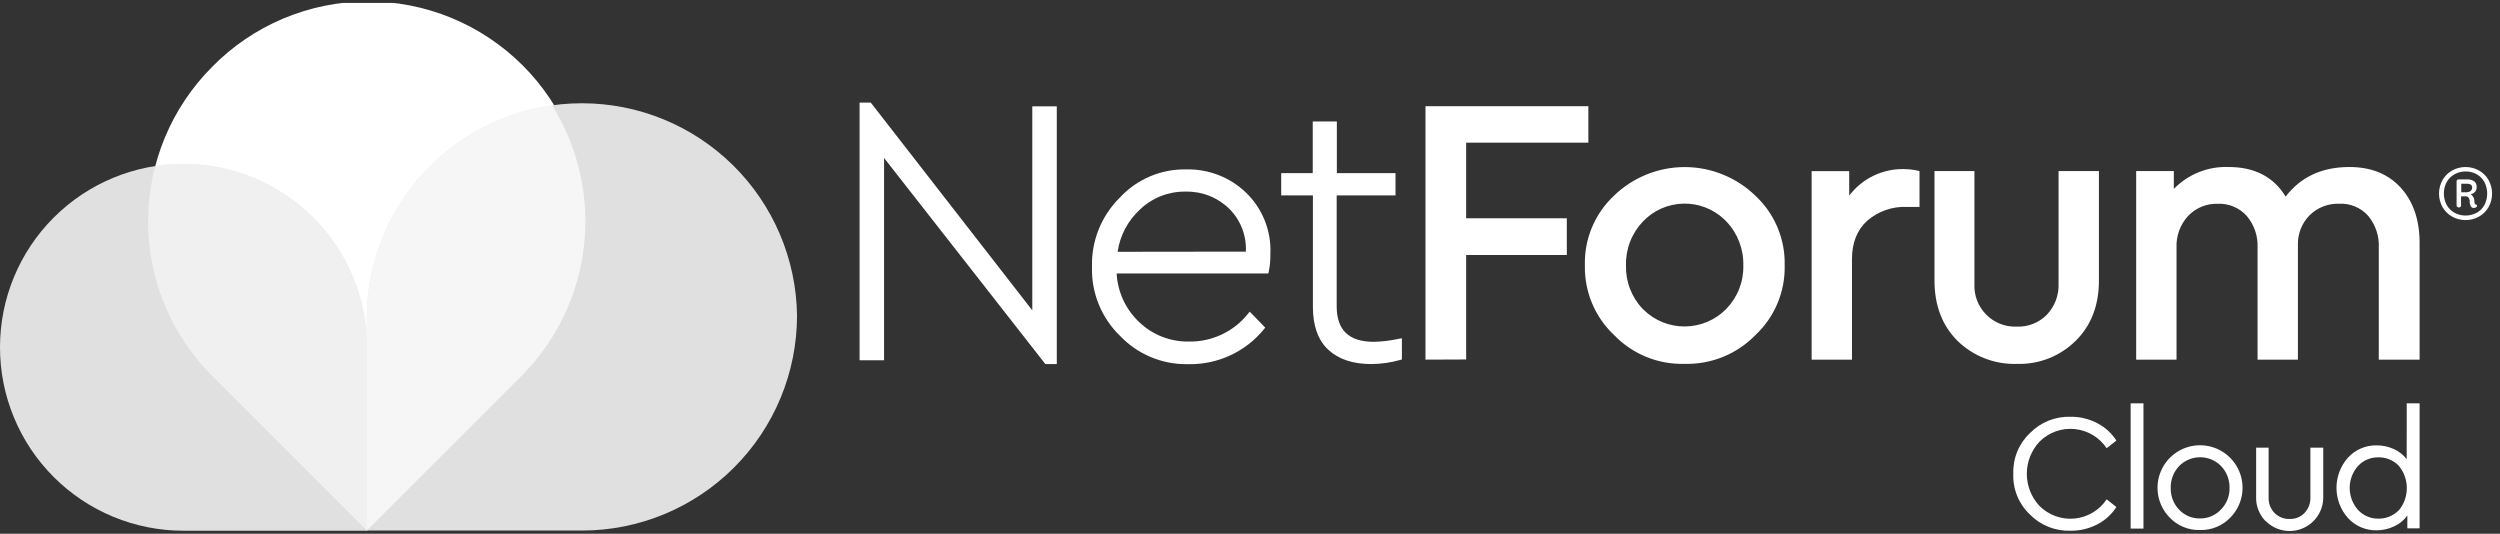
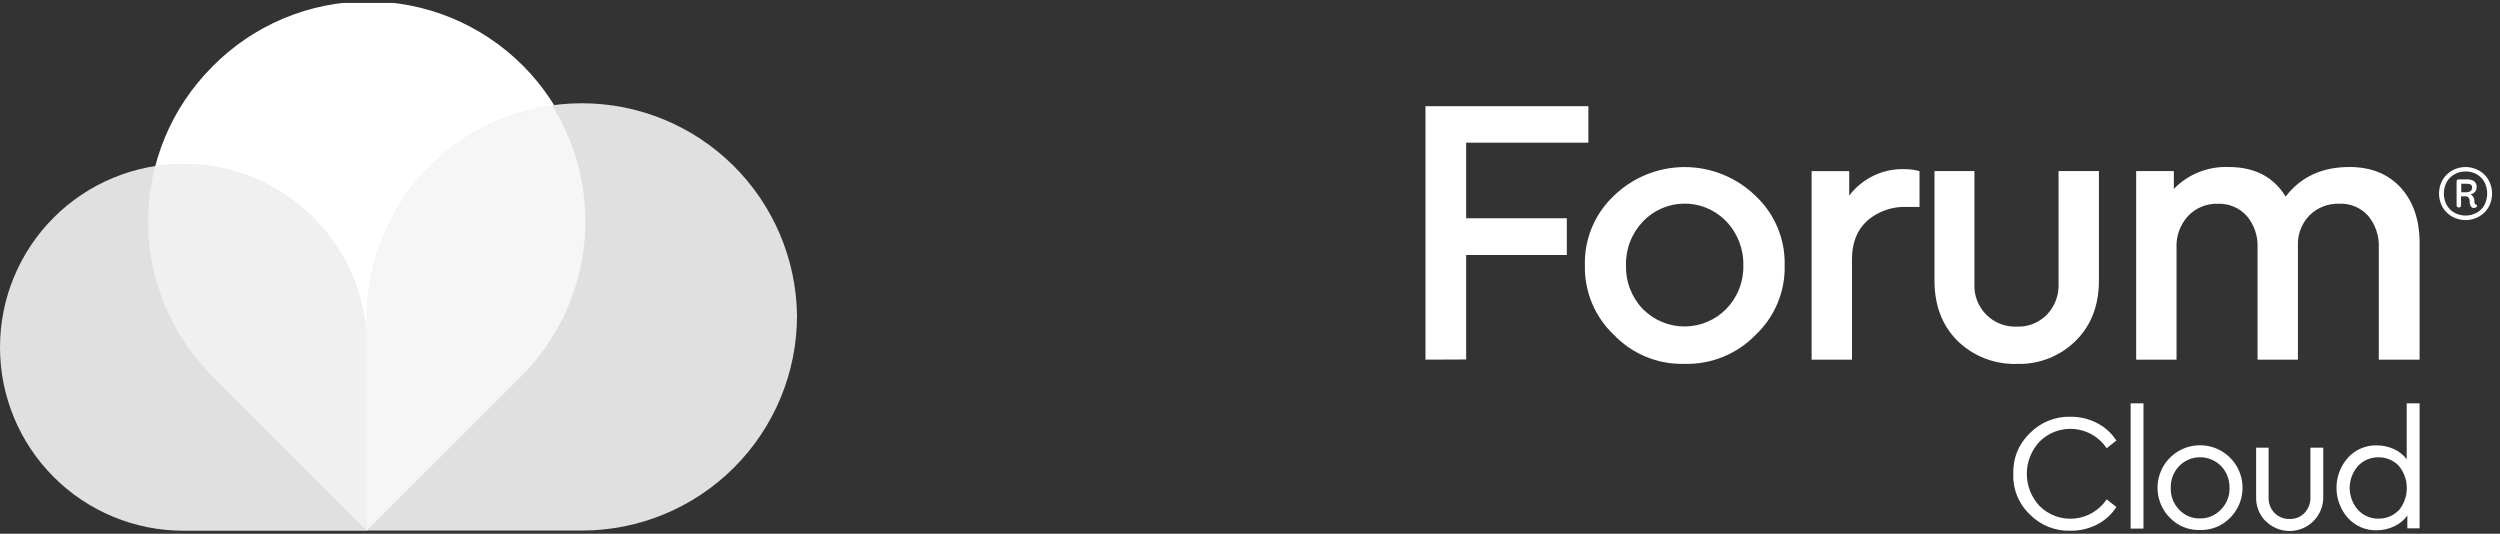
<svg xmlns="http://www.w3.org/2000/svg" width="267" height="57" viewBox="0 0 267 57" fill="none">
  <rect x="0" y="0" width="267" height="57" fill="#333333" stroke="none" />
  <g clip-path="url(#clip0_517_8030)">
    <path d="M215.022 50.572C214.995 49.767 215.139 48.966 215.446 48.221C215.752 47.476 216.214 46.806 216.8 46.253C217.366 45.676 218.045 45.223 218.795 44.923C219.546 44.623 220.35 44.482 221.158 44.51C222.143 44.503 223.114 44.737 223.986 45.194C224.819 45.622 225.524 46.263 226.03 47.051L224.993 47.87C224.609 47.296 224.103 46.814 223.51 46.46C222.918 46.105 222.254 45.887 221.566 45.821C220.879 45.754 220.185 45.842 219.536 46.076C218.887 46.311 218.297 46.687 217.811 47.177C216.946 48.108 216.464 49.331 216.464 50.602C216.464 51.873 216.946 53.097 217.811 54.028C218.298 54.517 218.888 54.892 219.537 55.126C220.187 55.36 220.88 55.446 221.567 55.38C222.254 55.313 222.918 55.095 223.51 54.74C224.103 54.386 224.609 53.904 224.993 53.33L226.03 54.15C225.524 54.938 224.819 55.578 223.986 56.006C223.107 56.461 222.13 56.693 221.14 56.681C220.333 56.709 219.528 56.569 218.778 56.269C218.028 55.969 217.348 55.516 216.783 54.938C216.193 54.379 215.731 53.7 215.427 52.947C215.124 52.193 214.986 51.383 215.022 50.572ZM227.551 56.455H228.923V43.077H227.551V56.455ZM237.194 54.424C236.907 54.728 236.559 54.969 236.174 55.132C235.788 55.295 235.373 55.376 234.954 55.37C234.539 55.378 234.126 55.299 233.743 55.138C233.36 54.977 233.016 54.736 232.732 54.433C232.437 54.127 232.205 53.765 232.051 53.368C231.897 52.972 231.823 52.548 231.834 52.123C231.821 51.692 231.894 51.262 232.048 50.859C232.202 50.456 232.434 50.087 232.732 49.775C233.315 49.181 234.109 48.842 234.941 48.834C235.773 48.826 236.574 49.148 237.168 49.731L237.212 49.775C237.509 50.086 237.742 50.453 237.896 50.854C238.051 51.256 238.125 51.684 238.114 52.114C238.124 52.542 238.047 52.966 237.889 53.363C237.731 53.76 237.495 54.121 237.194 54.424ZM231.743 55.296C232.156 55.727 232.656 56.066 233.209 56.291C233.763 56.517 234.357 56.623 234.954 56.603C235.554 56.623 236.151 56.516 236.707 56.291C237.264 56.066 237.766 55.727 238.183 55.296C238.816 54.66 239.246 53.85 239.419 52.97C239.592 52.09 239.5 51.179 239.156 50.351C238.811 49.522 238.229 48.815 237.483 48.317C236.737 47.819 235.86 47.554 234.963 47.554C234.066 47.554 233.189 47.819 232.443 48.317C231.697 48.815 231.115 49.522 230.771 50.351C230.426 51.179 230.335 52.09 230.508 52.97C230.681 53.85 231.11 54.66 231.743 55.296ZM241.957 55.627C242.463 56.145 243.113 56.498 243.822 56.64C244.531 56.783 245.267 56.708 245.933 56.425C246.599 56.143 247.165 55.666 247.556 55.057C247.946 54.448 248.144 53.736 248.123 53.012V47.809H246.751V53.126C246.761 53.429 246.711 53.732 246.604 54.017C246.496 54.301 246.333 54.561 246.123 54.782C245.919 54.995 245.673 55.163 245.399 55.274C245.126 55.385 244.832 55.437 244.537 55.426C244.239 55.436 243.942 55.385 243.665 55.276C243.388 55.166 243.136 55.001 242.925 54.79C242.711 54.571 242.544 54.31 242.435 54.023C242.326 53.737 242.276 53.432 242.288 53.126V47.809H240.955V53.038C240.935 53.52 241.014 53.999 241.186 54.449C241.359 54.899 241.621 55.308 241.957 55.653V55.627ZM256.163 54.52C255.881 54.802 255.546 55.025 255.176 55.175C254.806 55.325 254.41 55.398 254.011 55.392C253.602 55.397 253.197 55.316 252.821 55.155C252.446 54.994 252.109 54.755 251.832 54.455C251.261 53.808 250.946 52.975 250.946 52.112C250.946 51.25 251.261 50.417 251.832 49.77C252.109 49.471 252.447 49.234 252.822 49.074C253.198 48.914 253.603 48.835 254.011 48.842C254.41 48.835 254.806 48.909 255.176 49.059C255.546 49.208 255.881 49.431 256.163 49.713C256.735 50.389 257.049 51.245 257.049 52.13C257.049 53.015 256.735 53.871 256.163 54.546V54.52ZM257.035 49.047C256.676 48.572 256.202 48.197 255.658 47.957C255.081 47.694 254.453 47.56 253.819 47.565C253.247 47.554 252.679 47.665 252.153 47.89C251.627 48.116 251.155 48.45 250.769 48.872C249.975 49.761 249.536 50.91 249.536 52.102C249.536 53.293 249.975 54.442 250.769 55.331C251.155 55.752 251.627 56.087 252.153 56.313C252.679 56.538 253.247 56.649 253.819 56.638C254.477 56.638 255.127 56.489 255.719 56.202C256.276 55.95 256.755 55.553 257.105 55.052V56.424H258.412V43.077H257.039L257.035 49.047Z" fill="white" />
-     <path d="M112.865 11.357V38.88H111.644L94.418 16.869V38.475H91.804V10.956H92.998L110.25 33.145V11.357H112.865ZM135.673 27.014C135.697 27.685 135.64 28.357 135.503 29.014L135.455 29.206H119.257C119.361 31.152 120.198 32.987 121.602 34.34C122.314 35.037 123.159 35.586 124.086 35.953C125.013 36.32 126.004 36.499 127.001 36.479C128.206 36.496 129.4 36.237 130.489 35.722C131.579 35.207 132.537 34.449 133.289 33.507L133.476 33.289L135.128 34.993L134.976 35.176C134.007 36.36 132.782 37.309 131.395 37.953C130.007 38.597 128.491 38.918 126.962 38.893H126.744C125.414 38.903 124.096 38.64 122.871 38.12C121.646 37.601 120.541 36.836 119.623 35.873C118.639 34.923 117.864 33.777 117.348 32.51C116.831 31.242 116.585 29.881 116.625 28.513C116.585 27.15 116.825 25.793 117.33 24.526C117.834 23.258 118.592 22.108 119.558 21.144C120.465 20.154 121.574 19.369 122.809 18.843C124.045 18.317 125.379 18.061 126.722 18.094C127.894 18.068 129.06 18.275 130.152 18.702C131.244 19.129 132.24 19.768 133.084 20.582C133.942 21.414 134.616 22.416 135.064 23.523C135.511 24.631 135.721 25.82 135.681 27.014H135.673ZM133.058 26.875C133.099 26.032 132.963 25.19 132.659 24.403C132.355 23.615 131.89 22.9 131.293 22.303C130.677 21.7 129.946 21.226 129.144 20.91C128.342 20.595 127.484 20.443 126.622 20.465C124.815 20.434 123.07 21.117 121.763 22.364C120.462 23.55 119.614 25.15 119.362 26.892L133.058 26.875ZM149.378 36.187C148.507 36.379 147.62 36.485 146.728 36.505C144.057 36.505 142.758 35.259 142.758 32.697V20.866H149.042V18.491H142.776V12.969H140.2V18.491H136.832V20.866H140.218V32.775C140.218 34.806 140.771 36.348 141.869 37.359C142.968 38.37 144.484 38.88 146.441 38.88C147.485 38.876 148.525 38.729 149.53 38.444L149.722 38.392V36.126L149.378 36.187Z" fill="white" />
    <path d="M152.241 38.409V11.339H169.637V15.235H156.585V23.314H167.336V27.236H156.585V38.392L152.241 38.409ZM184.366 32.993C183.207 34.175 181.626 34.849 179.97 34.867C178.315 34.884 176.72 34.243 175.537 33.084L175.441 32.993C174.851 32.373 174.389 31.642 174.082 30.842C173.776 30.043 173.63 29.19 173.655 28.334C173.633 27.474 173.782 26.619 174.093 25.816C174.403 25.014 174.869 24.281 175.463 23.659C176.021 23.072 176.689 22.6 177.43 22.272C178.17 21.944 178.968 21.765 179.778 21.747C180.588 21.727 181.393 21.868 182.148 22.161C182.904 22.454 183.593 22.894 184.178 23.454C184.248 23.519 184.318 23.589 184.383 23.659C185.582 24.924 186.231 26.613 186.187 28.356C186.207 29.211 186.056 30.062 185.743 30.858C185.43 31.654 184.962 32.38 184.366 32.993ZM172.365 35.76C173.333 36.775 174.504 37.575 175.801 38.108C177.098 38.642 178.493 38.898 179.895 38.858C181.304 38.899 182.705 38.647 184.012 38.117C185.318 37.588 186.499 36.792 187.482 35.782C188.5 34.829 189.304 33.671 189.842 32.384C190.38 31.097 190.639 29.711 190.602 28.317C190.634 26.932 190.372 25.556 189.834 24.279C189.297 23.002 188.495 21.854 187.482 20.909C185.457 18.943 182.745 17.843 179.923 17.843C177.101 17.843 174.39 18.943 172.365 20.909C171.35 21.86 170.549 23.015 170.015 24.299C169.48 25.583 169.225 26.966 169.266 28.356C169.237 29.739 169.497 31.113 170.031 32.389C170.564 33.664 171.359 34.814 172.365 35.764V35.76ZM203.361 18.059C202.229 18.033 201.107 18.277 200.087 18.769C199.068 19.262 198.179 19.989 197.496 20.891V18.277H193.482V38.409H197.792V27.663C197.792 25.92 198.338 24.553 199.43 23.563C200.613 22.548 202.14 22.024 203.697 22.099H205.004V18.273C204.467 18.133 203.915 18.063 203.361 18.063V18.059ZM209.083 36.422C209.921 37.234 210.915 37.869 212.005 38.288C213.094 38.707 214.257 38.903 215.423 38.863C216.579 38.898 217.729 38.697 218.805 38.274C219.88 37.851 220.859 37.213 221.681 36.401C223.337 34.762 224.165 32.615 224.165 29.96V18.273H219.855V30.291C219.88 30.9 219.782 31.508 219.567 32.078C219.353 32.649 219.025 33.17 218.604 33.612C218.191 34.032 217.694 34.362 217.147 34.581C216.599 34.8 216.013 34.903 215.423 34.884C214.814 34.912 214.206 34.813 213.638 34.591C213.07 34.37 212.555 34.032 212.126 33.599C211.697 33.166 211.363 32.648 211.147 32.078C210.93 31.509 210.836 30.9 210.869 30.291V18.273H206.603V29.942C206.603 32.63 207.43 34.79 209.083 36.422ZM256.373 20.015C255.03 18.563 253.212 17.837 250.917 17.837C247.988 17.837 245.718 18.89 244.106 20.996C242.821 18.887 240.788 17.834 238.005 17.837C236.922 17.795 235.842 17.982 234.836 18.386C233.83 18.789 232.92 19.399 232.165 20.177V18.273H228.143V38.409H232.453V26.456C232.397 25.209 232.84 23.991 233.682 23.07C234.092 22.638 234.589 22.298 235.14 22.072C235.692 21.847 236.285 21.741 236.881 21.763C237.459 21.74 238.035 21.846 238.567 22.072C239.1 22.297 239.576 22.639 239.961 23.07C240.755 24.015 241.164 25.224 241.107 26.456V38.409H245.417V26.208C245.395 25.619 245.493 25.032 245.704 24.483C245.915 23.933 246.236 23.432 246.646 23.009C247.065 22.591 247.566 22.264 248.117 22.049C248.668 21.834 249.258 21.735 249.849 21.759C250.42 21.732 250.989 21.832 251.516 22.051C252.044 22.27 252.516 22.604 252.899 23.027C253.703 23.983 254.116 25.208 254.054 26.456V38.409H258.412V25.842C258.392 23.419 257.712 21.477 256.373 20.015ZM264.744 18.203C265.174 18.44 265.532 18.791 265.776 19.218C266.025 19.663 266.155 20.164 266.155 20.674C266.155 21.183 266.025 21.684 265.776 22.129C265.53 22.553 265.173 22.903 264.744 23.14C264.308 23.38 263.818 23.506 263.321 23.506C262.823 23.506 262.334 23.38 261.898 23.14C261.47 22.9 261.114 22.551 260.865 22.129C260.617 21.684 260.486 21.183 260.486 20.674C260.486 20.164 260.617 19.663 260.865 19.218C261.113 18.793 261.469 18.443 261.898 18.203C262.334 17.963 262.823 17.837 263.321 17.837C263.818 17.837 264.308 17.963 264.744 18.203ZM264.513 22.726C264.861 22.532 265.146 22.244 265.336 21.894C265.531 21.515 265.632 21.095 265.632 20.669C265.632 20.243 265.531 19.823 265.336 19.445C265.147 19.095 264.861 18.806 264.513 18.612C264.153 18.409 263.745 18.306 263.332 18.312C262.916 18.307 262.506 18.411 262.142 18.612C261.791 18.806 261.501 19.094 261.305 19.445C261.106 19.821 261.002 20.241 261.002 20.667C261.002 21.093 261.106 21.513 261.305 21.889C261.501 22.24 261.791 22.528 262.142 22.722C262.506 22.919 262.913 23.022 263.327 23.022C263.741 23.022 264.149 22.919 264.513 22.722M264.548 21.972C264.547 22.008 264.537 22.044 264.518 22.075C264.499 22.105 264.471 22.13 264.439 22.146C264.358 22.19 264.268 22.212 264.177 22.212C264.115 22.21 264.055 22.191 264.003 22.157C263.95 22.123 263.908 22.076 263.881 22.02C263.792 21.858 263.751 21.673 263.763 21.488C263.767 21.357 263.729 21.227 263.654 21.118C263.617 21.069 263.568 21.029 263.512 21.003C263.455 20.977 263.394 20.966 263.332 20.97H262.839V21.972C262.833 22.022 262.808 22.067 262.77 22.099C262.725 22.139 262.667 22.161 262.606 22.161C262.546 22.161 262.488 22.139 262.443 22.099C262.42 22.082 262.402 22.061 262.388 22.037C262.375 22.013 262.367 21.987 262.364 21.959V19.345C262.367 19.298 262.387 19.254 262.421 19.222C262.437 19.202 262.458 19.185 262.481 19.174C262.504 19.163 262.53 19.157 262.556 19.157H263.428C263.712 19.136 263.995 19.205 264.238 19.353C264.331 19.431 264.403 19.529 264.45 19.641C264.496 19.752 264.515 19.873 264.504 19.994C264.512 20.177 264.449 20.356 264.329 20.494C264.209 20.633 264.041 20.72 263.859 20.739C263.976 20.814 264.073 20.915 264.142 21.035C264.224 21.166 264.266 21.317 264.264 21.471C264.256 21.566 264.269 21.661 264.304 21.75C264.316 21.775 264.334 21.797 264.355 21.814C264.377 21.832 264.403 21.844 264.43 21.85C264.465 21.853 264.497 21.869 264.52 21.895C264.544 21.921 264.556 21.955 264.556 21.99M263.837 20.412C263.896 20.372 263.943 20.317 263.976 20.255C264.008 20.192 264.025 20.121 264.025 20.05C264.032 19.986 264.022 19.92 263.996 19.861C263.97 19.801 263.929 19.749 263.876 19.71C263.742 19.643 263.591 19.613 263.441 19.623H262.861V20.534H263.38C263.545 20.539 263.708 20.497 263.85 20.412" fill="white" />
    <path fill-rule="evenodd" clip-rule="evenodd" d="M22.66 7.134C24.821 4.935 27.397 3.186 30.238 1.987C33.078 0.789 36.129 0.165 39.212 0.151C42.295 0.137 45.351 0.735 48.202 1.908C51.053 3.081 53.644 4.808 55.825 6.988C58.006 9.167 59.733 11.757 60.907 14.608C62.082 17.459 62.68 20.515 62.668 23.598C62.656 26.681 62.033 29.732 60.835 32.573C59.638 35.414 57.89 37.99 55.691 40.153L39.176 56.664L22.66 40.153C20.492 37.985 18.773 35.411 17.599 32.579C16.426 29.747 15.822 26.711 15.822 23.645C15.822 20.58 16.426 17.544 17.599 14.712C18.773 11.88 20.492 9.306 22.66 7.139V7.134Z" fill="white" />
    <path fill-rule="evenodd" clip-rule="evenodd" d="M85.123 33.69C85.123 39.783 82.703 45.627 78.394 49.935C74.086 54.243 68.243 56.664 62.15 56.664H39.171V33.69C39.255 27.651 41.712 21.888 46.012 17.647C50.311 13.406 56.108 11.028 62.147 11.028C68.187 11.028 73.983 13.406 78.283 17.647C82.583 21.888 85.04 27.651 85.123 33.69Z" fill="#E0E0E0" />
    <path fill-rule="evenodd" clip-rule="evenodd" d="M-0 37.08C0.001 31.888 2.064 26.908 5.736 23.237C9.407 19.565 14.387 17.502 19.579 17.501C22.152 17.498 24.7 18.001 27.078 18.983C29.456 19.965 31.618 21.405 33.439 23.223C35.26 25.041 36.705 27.199 37.692 29.575C38.678 31.951 39.187 34.499 39.189 37.072V56.681H19.583C17.01 56.681 14.462 56.174 12.085 55.189C9.708 54.203 7.548 52.759 5.73 50.939C3.911 49.119 2.469 46.958 1.486 44.58C0.502 42.202 -0.002 39.653 -0 37.08Z" fill="#E0E0E0" />
    <path opacity="0.7" fill-rule="evenodd" clip-rule="evenodd" d="M58.96 11.248C53.525 12.01 48.543 14.691 44.913 18.808C41.284 22.924 39.247 28.203 39.171 33.69V56.664L55.687 40.152C59.421 36.415 61.778 31.521 62.372 26.271C62.967 21.022 61.764 15.726 58.96 11.248Z" fill="white" />
    <path opacity="0.5" fill-rule="evenodd" clip-rule="evenodd" d="M39.171 37.071C39.168 31.879 37.102 26.901 33.429 23.231C29.756 19.561 24.776 17.5 19.583 17.501C18.58 17.501 17.578 17.577 16.585 17.728C15.549 21.67 15.565 25.816 16.631 29.75C17.697 33.685 19.776 37.272 22.66 40.152L39.176 56.664V37.054L39.171 37.071Z" fill="white" />
  </g>
  <defs>
    <clipPath id="clip0_517_8030">
      <rect width="266.156" height="56.38" fill="white" transform="translate(0 0.31)" />
    </clipPath>
  </defs>
</svg>